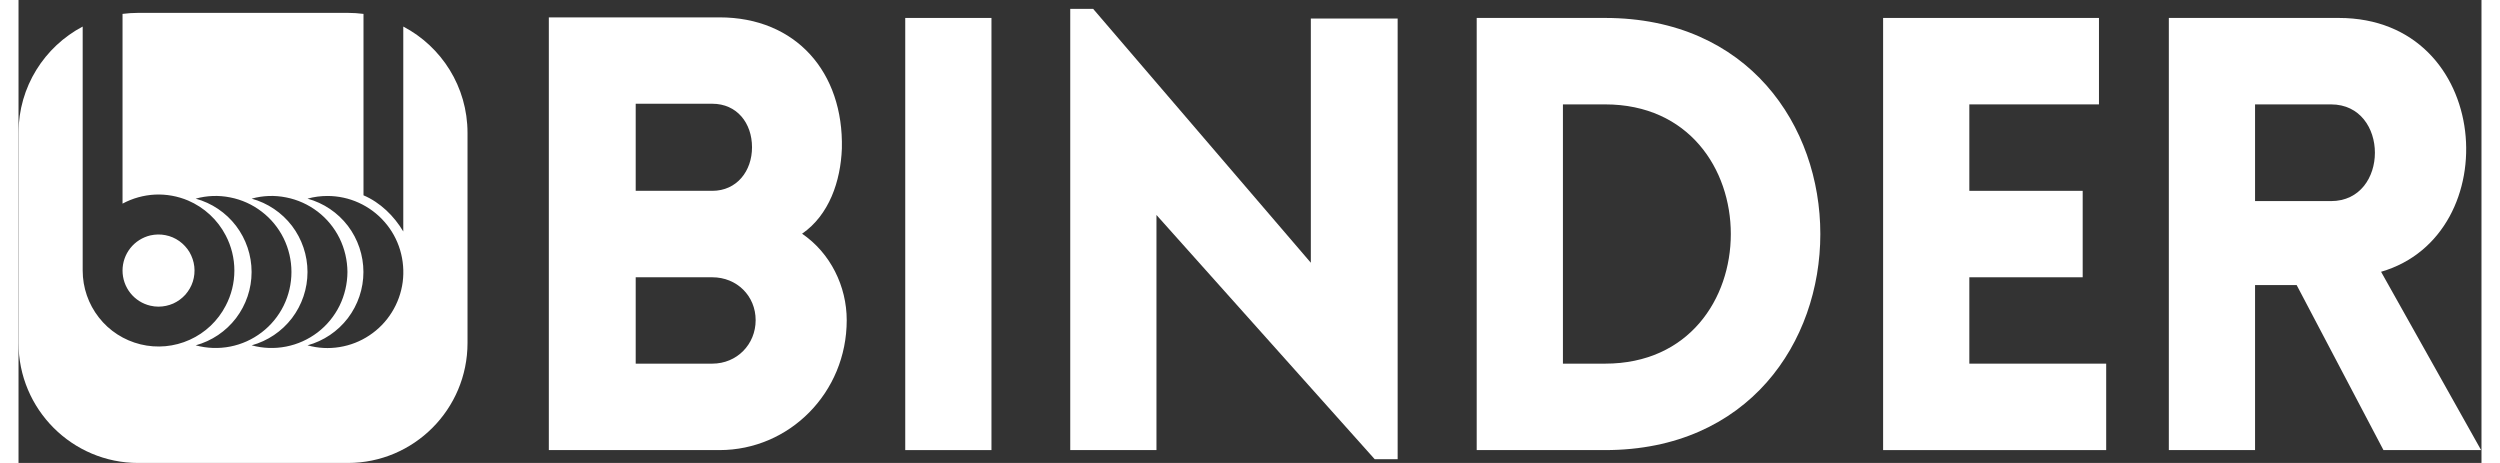
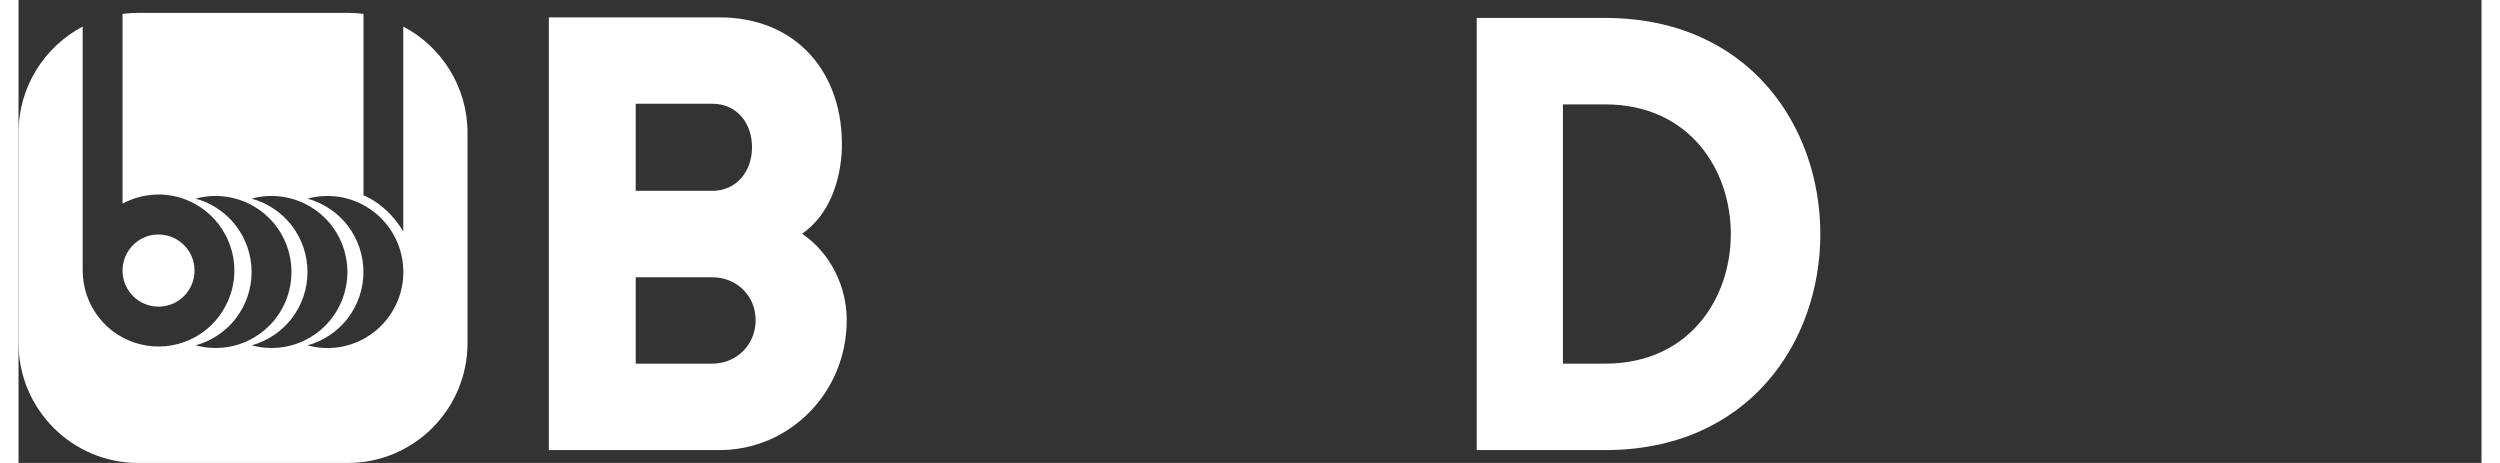
<svg xmlns="http://www.w3.org/2000/svg" version="1.1" viewBox="0 0 133 25" height="25px" width="135px">
  <rect x="0" y="0" width="133" height="25" fill="#333333" stroke="none" />
  <g id="surface1">
    <path d="M 28.637 24.305 L 28.637 0.938 L 37.852 0.938 C 41.988 0.938 44.559 3.906 44.461 8.02 C 44.395 9.781 43.777 11.609 42.312 12.621 C 43.844 13.664 44.723 15.461 44.723 17.289 C 44.723 21.203 41.629 24.305 37.852 24.305 Z M 33.328 5.602 L 33.328 10.305 L 37.461 10.305 C 38.797 10.305 39.609 9.227 39.609 7.953 C 39.609 6.648 38.797 5.602 37.461 5.602 Z M 33.328 14.973 L 33.328 19.637 L 37.461 19.637 C 38.797 19.637 39.805 18.594 39.805 17.289 C 39.805 15.984 38.797 14.973 37.461 14.973 Z M 33.328 14.973" style="stroke:none;fill-rule:nonzero;fill:rgb(100%,100%,100%);fill-opacity:1;" />
-     <path d="M 52.539 24.305 L 47.883 24.305 L 47.883 0.969 L 52.539 0.969 Z M 52.539 24.305" style="stroke:none;fill-rule:nonzero;fill:rgb(100%,100%,100%);fill-opacity:1;" />
-     <path d="M 61.449 11.609 L 61.449 24.305 L 56.793 24.305 L 56.793 0.48 L 58.031 0.48 L 69.785 14.188 L 69.785 1 L 74.473 1 L 74.473 24.797 L 73.234 24.797 Z M 61.449 11.609" style="stroke:none;fill-rule:nonzero;fill:rgb(100%,100%,100%);fill-opacity:1;" />
    <path d="M 85.676 0.969 C 101.172 0.969 101.172 24.305 85.676 24.305 L 78.742 24.305 L 78.742 0.969 Z M 85.676 5.637 L 83.398 5.637 L 83.398 19.637 L 85.676 19.637 C 94.727 19.637 94.727 5.637 85.676 5.637 Z M 85.676 5.637" style="stroke:none;fill-rule:nonzero;fill:rgb(100%,100%,100%);fill-opacity:1;" />
-     <path d="M 112.734 24.305 L 100.688 24.305 L 100.688 0.969 L 112.344 0.969 L 112.344 5.637 L 105.344 5.637 L 105.344 10.305 L 111.465 10.305 L 111.465 14.973 L 105.344 14.973 L 105.344 19.637 L 112.734 19.637 Z M 112.734 24.305" style="stroke:none;fill-rule:nonzero;fill:rgb(100%,100%,100%);fill-opacity:1;" />
-     <path d="M 127.707 24.305 L 123.02 15.395 L 120.773 15.395 L 120.773 24.305 L 116.117 24.305 L 116.117 0.969 L 125.297 0.969 C 133.602 0.969 134.414 12.688 127.578 14.676 L 132.98 24.305 Z M 120.773 10.859 L 124.875 10.859 C 128.035 10.859 128.035 5.637 124.875 5.637 L 120.773 5.637 Z M 120.773 10.859" style="stroke:none;fill-rule:nonzero;fill:rgb(100%,100%,100%);fill-opacity:1;" />
    <path d="M 18.629 0.75 L 18.629 10.547 C 19.531 10.93 20.281 11.664 20.777 12.5 L 20.777 1.434 C 22.84 2.516 24.246 4.684 24.246 7.176 L 24.246 18.52 C 24.246 22.098 21.352 25 17.781 25 L 6.465 25 C 2.895 25 0 22.098 0 18.52 L 0 7.176 C 0 4.684 1.406 2.52 3.465 1.434 L 3.465 14.609 C 3.465 15.531 3.773 16.422 4.34 17.145 C 4.902 17.867 5.695 18.375 6.586 18.594 C 7.473 18.812 8.41 18.727 9.246 18.348 C 10.082 17.973 10.766 17.324 11.188 16.508 C 11.496 15.922 11.656 15.273 11.656 14.609 C 11.656 13.949 11.496 13.297 11.188 12.711 C 10.75 11.867 10.031 11.203 9.156 10.828 C 8.59 10.59 7.98 10.48 7.367 10.508 C 6.754 10.539 6.156 10.707 5.617 10.996 L 5.617 0.75 C 5.895 0.715 6.176 0.695 6.465 0.695 L 17.781 0.695 C 18.066 0.695 18.352 0.715 18.629 0.75 Z M 7.121 16.508 C 7.266 16.543 7.414 16.559 7.559 16.559 C 7.832 16.559 8.105 16.5 8.355 16.391 C 8.605 16.277 8.828 16.113 9.012 15.91 C 9.191 15.703 9.332 15.465 9.414 15.203 C 9.496 14.941 9.523 14.664 9.492 14.391 C 9.461 14.117 9.371 13.855 9.234 13.617 C 9.094 13.383 8.906 13.18 8.684 13.02 C 8.457 12.859 8.203 12.75 7.934 12.699 C 7.668 12.645 7.391 12.652 7.121 12.711 C 6.695 12.812 6.312 13.055 6.039 13.398 C 5.766 13.742 5.617 14.172 5.617 14.609 C 5.617 15.051 5.766 15.48 6.039 15.824 C 6.312 16.168 6.695 16.41 7.121 16.508 Z M 16.684 10.582 C 16.32 10.582 15.957 10.629 15.605 10.727 C 16.473 10.965 17.238 11.48 17.785 12.195 C 18.328 12.91 18.625 13.789 18.625 14.688 C 18.625 15.59 18.328 16.465 17.785 17.18 C 17.238 17.895 16.473 18.41 15.605 18.648 C 16.172 18.805 16.762 18.836 17.336 18.742 C 17.914 18.648 18.465 18.434 18.949 18.109 C 19.438 17.785 19.848 17.363 20.156 16.867 C 20.469 16.367 20.668 15.812 20.746 15.23 C 20.82 14.652 20.773 14.062 20.605 13.5 C 20.438 12.941 20.152 12.422 19.766 11.984 C 19.383 11.543 18.906 11.191 18.375 10.949 C 17.844 10.707 17.266 10.582 16.684 10.582 Z M 17.336 12.867 C 17.613 13.434 17.758 14.055 17.762 14.688 C 17.758 15.32 17.613 15.941 17.336 16.508 C 17.055 17.074 16.652 17.566 16.152 17.949 C 15.648 18.332 15.07 18.594 14.449 18.715 C 13.832 18.836 13.195 18.812 12.59 18.648 C 13.453 18.41 14.219 17.895 14.766 17.18 C 15.309 16.465 15.605 15.59 15.605 14.688 C 15.605 13.785 15.309 12.91 14.766 12.195 C 14.219 11.48 13.453 10.965 12.59 10.727 C 13.195 10.559 13.832 10.535 14.449 10.66 C 15.07 10.781 15.648 11.043 16.152 11.426 C 16.652 11.809 17.055 12.301 17.336 12.867 Z M 14.738 14.688 C 14.738 14.055 14.594 13.434 14.316 12.867 C 14.035 12.301 13.633 11.809 13.129 11.426 C 12.629 11.043 12.051 10.781 11.43 10.66 C 10.812 10.535 10.176 10.559 9.566 10.727 C 10.434 10.965 11.199 11.48 11.746 12.195 C 12.289 12.91 12.586 13.785 12.586 14.688 C 12.586 15.59 12.289 16.465 11.746 17.18 C 11.199 17.895 10.434 18.41 9.566 18.648 C 10.176 18.812 10.812 18.836 11.43 18.715 C 12.051 18.594 12.629 18.332 13.129 17.949 C 13.633 17.566 14.035 17.074 14.316 16.508 C 14.594 15.941 14.738 15.32 14.738 14.688 Z M 14.738 14.688" style="stroke:none;fill-rule:evenodd;fill:rgb(100%,100%,100%);fill-opacity:1;" />
  </g>
</svg>